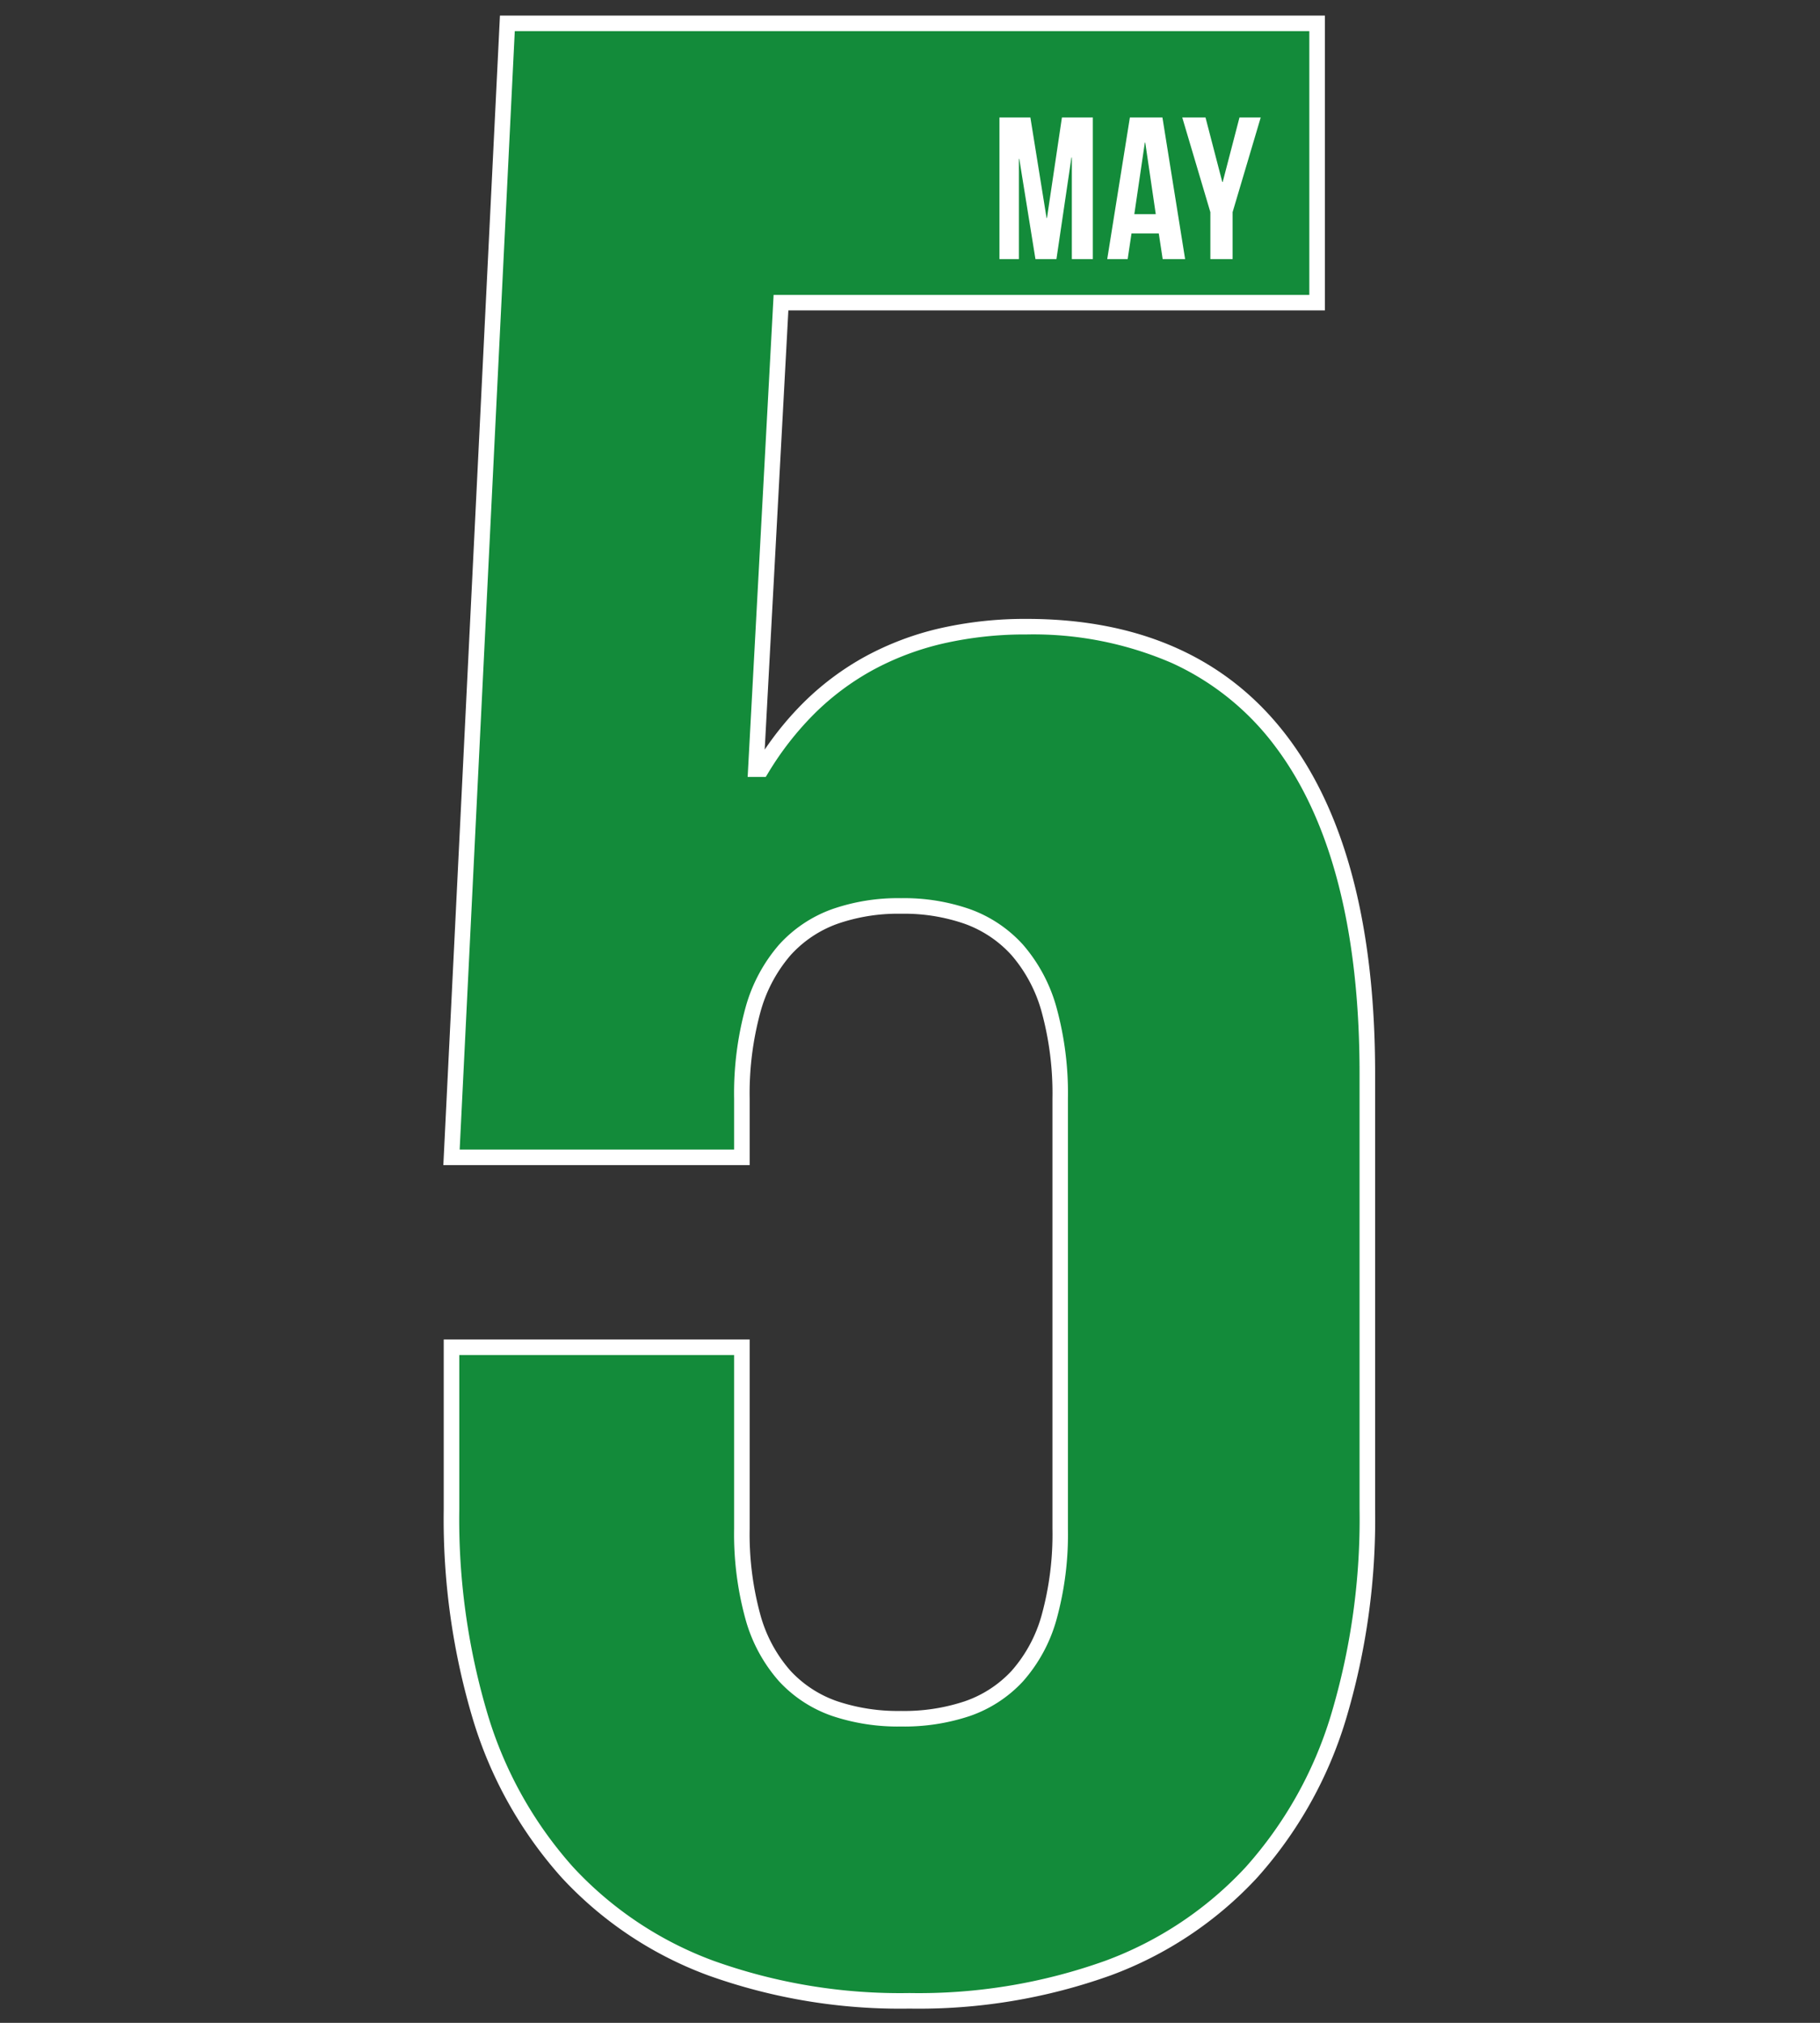
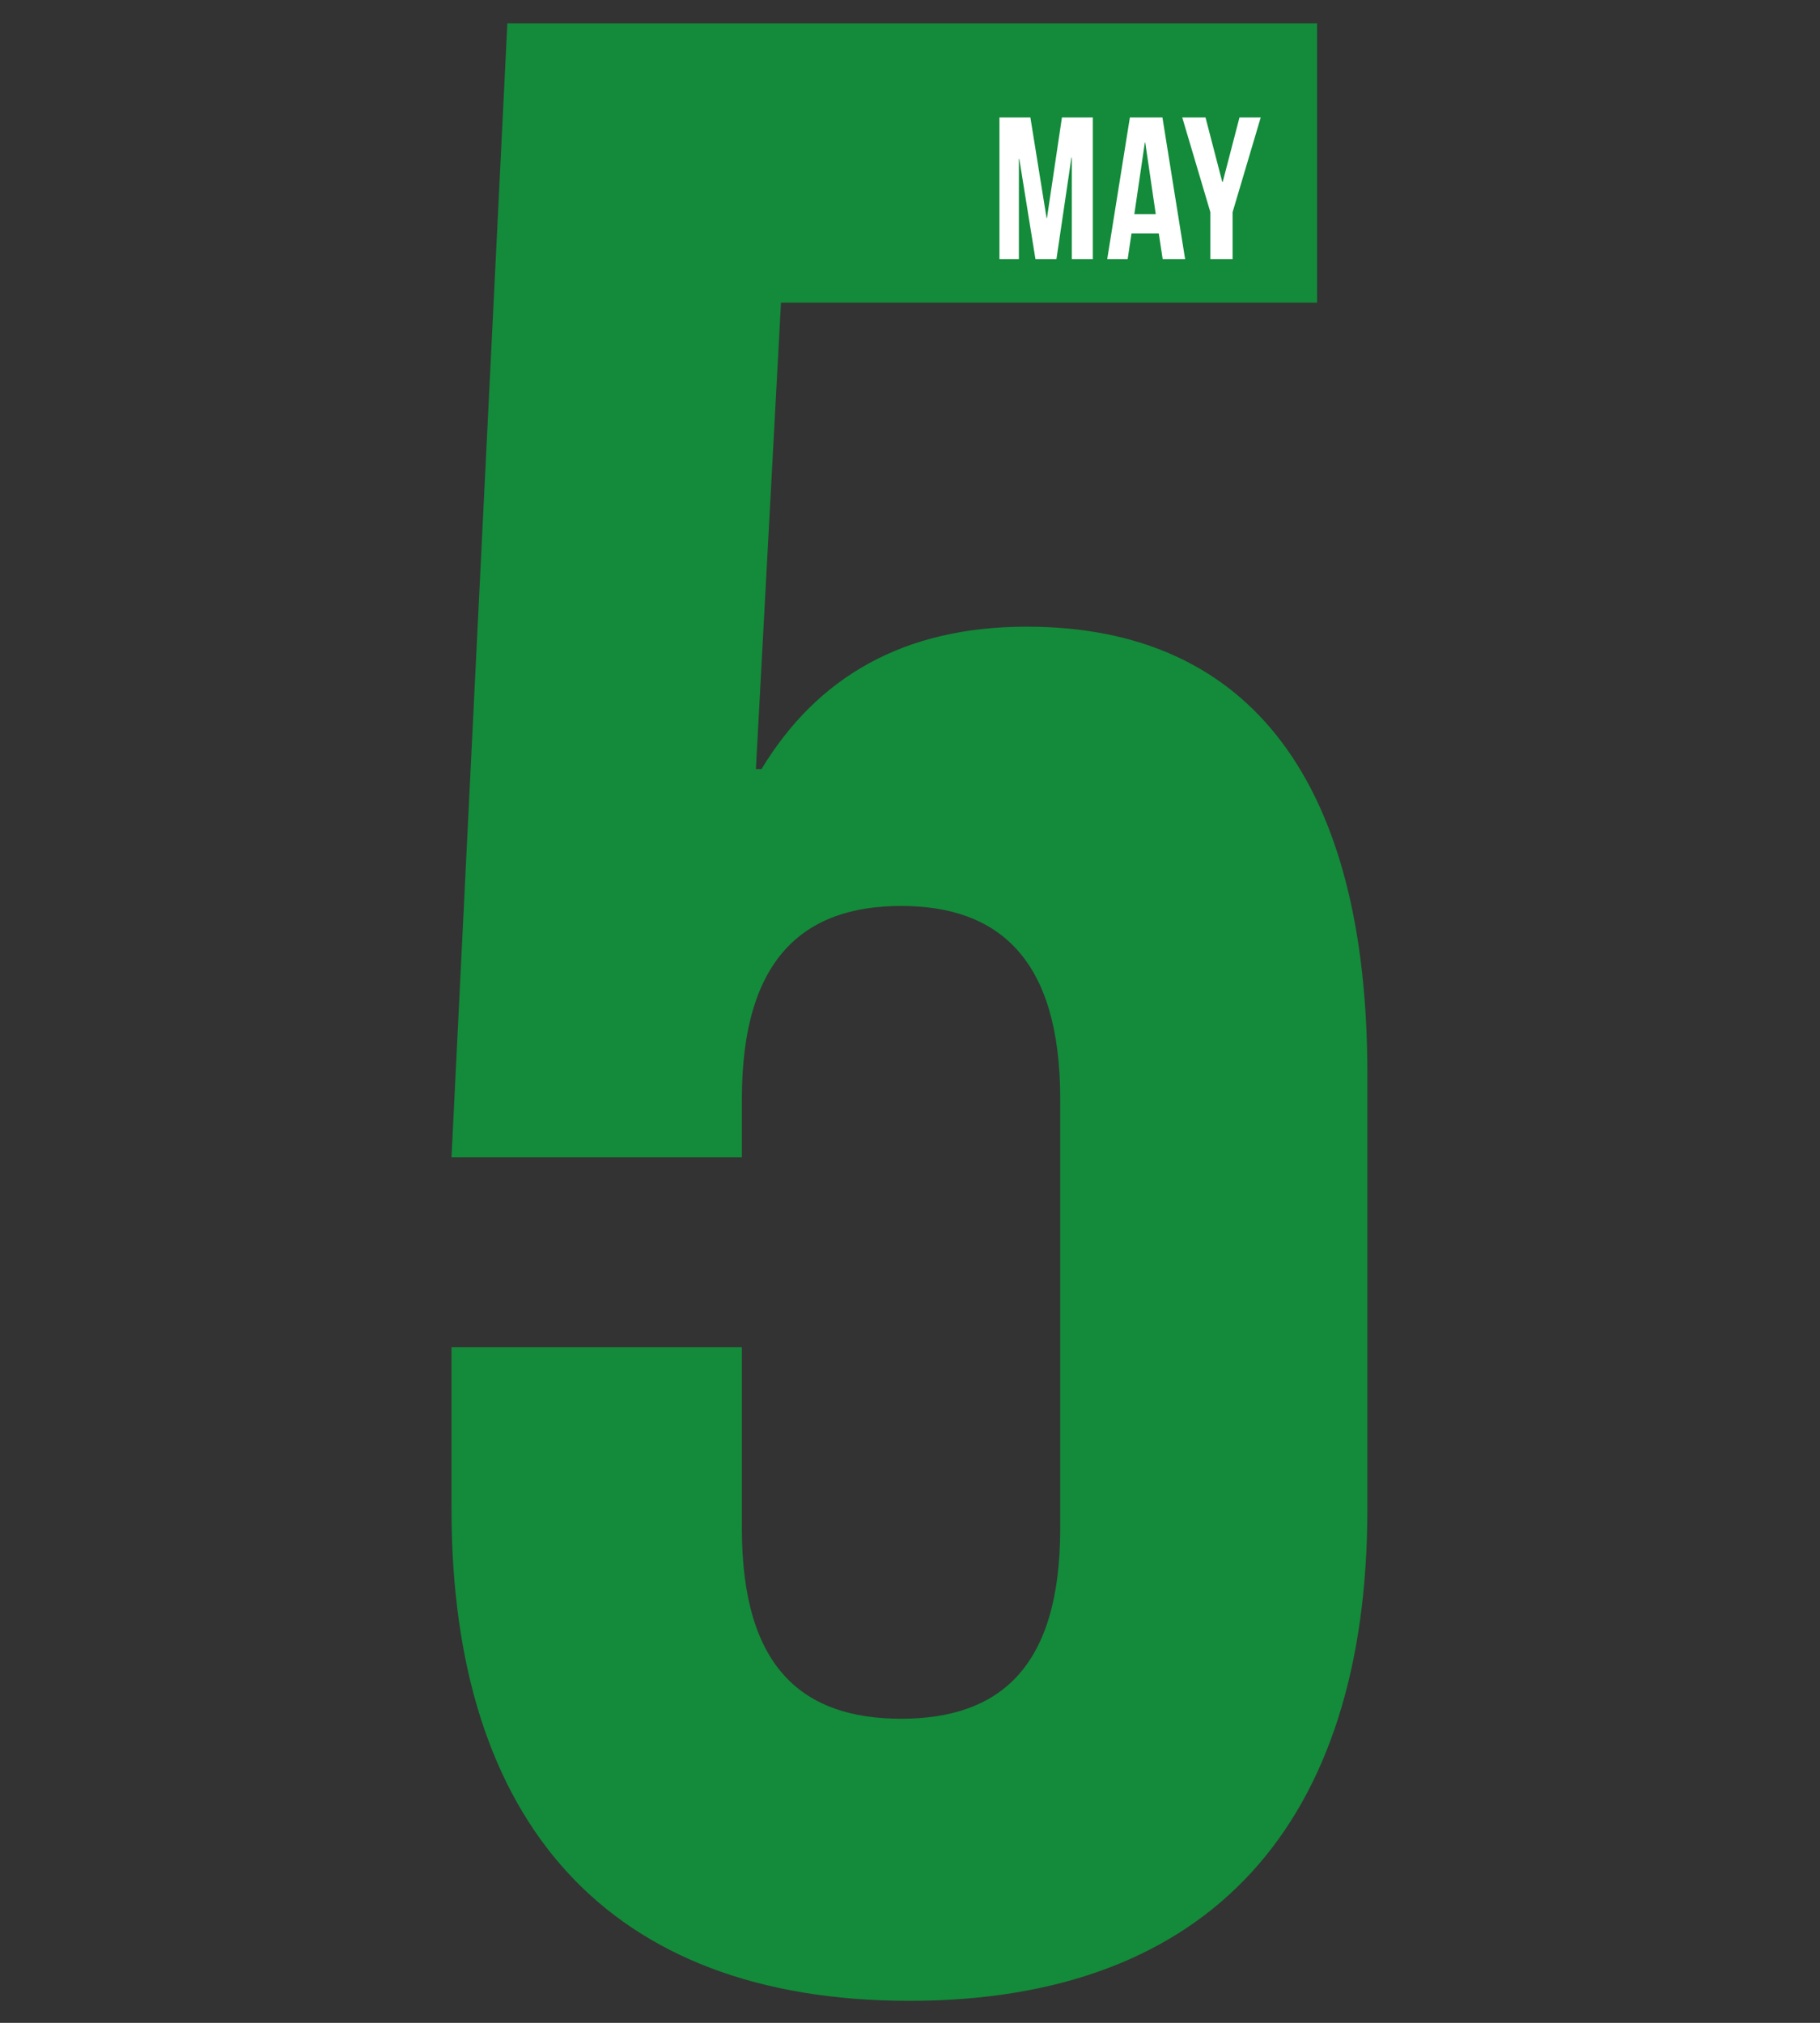
<svg xmlns="http://www.w3.org/2000/svg" width="234" height="260" viewBox="0 0 234 260">
  <rect x="0" y="0" width="234" height="260" fill="#333333" stroke="none" />
  <defs>
    <clipPath id="clip-path">
      <rect id="長方形_1560" data-name="長方形 1560" width="234" height="260" transform="translate(-6329 -888)" fill="#fff" stroke="#707070" stroke-width="1" />
    </clipPath>
  </defs>
  <g id="num-month-green-05" transform="translate(6329 888)" clip-path="url(#clip-path)">
    <g id="グループ_2140" data-name="グループ 2140" transform="translate(13.486 -5.95)">
      <path id="パス_6393" data-name="パス 6393" d="M12.565-81.134v20.822c0,40.208,20.1,63.184,58.876,63.184S130.317-20.1,130.317-60.312v-56c0-36.977-14.719-57.44-43.8-57.44-15.8,0-26.925,6.462-34.1,18.309H51.7L54.927-215.4h68.928v-35.9H19.745l-7.18,145.754H49.9v-7.539c0-17.95,7.9-24.771,20.463-24.771s20.463,6.821,20.463,24.771V-57.8c0,17.95-7.9,24.412-20.463,24.412S49.9-39.849,49.9-57.8V-81.134Z" transform="translate(-6297 -627.75)" fill="#138b3a" />
-       <path id="_5_-_アウトライン" data-name="5 - アウトライン" d="M71.441,3.872A73.1,73.1,0,0,1,45.53-.411a48.519,48.519,0,0,1-18.8-12.555A53.7,53.7,0,0,1,15.359-33.173a89.66,89.66,0,0,1-3.794-27.139V-82.134H50.9V-57.8a39.192,39.192,0,0,0,1.388,11.1,18.128,18.128,0,0,0,3.868,7.16A14.766,14.766,0,0,0,62.2-35.62a24.613,24.613,0,0,0,8.165,1.233,24.613,24.613,0,0,0,8.165-1.233,14.766,14.766,0,0,0,6.042-3.918,18.128,18.128,0,0,0,3.868-7.16,39.192,39.192,0,0,0,1.388-11.1v-55.286a39.758,39.758,0,0,0-1.389-11.159,18.744,18.744,0,0,0-3.875-7.29,14.914,14.914,0,0,0-6.045-4.037,23.741,23.741,0,0,0-8.154-1.285,23.741,23.741,0,0,0-8.154,1.285,14.914,14.914,0,0,0-6.045,4.037,18.744,18.744,0,0,0-3.875,7.29A39.758,39.758,0,0,0,50.9-113.085v8.539H11.515L18.793-252.3H124.855v37.9H55.875l-3.042,56.45a40.483,40.483,0,0,1,5.016-6.067,35.576,35.576,0,0,1,7.907-5.9,37.837,37.837,0,0,1,9.553-3.614,49.313,49.313,0,0,1,11.211-1.221c14.695,0,26,5.132,33.6,15.253,7.428,9.889,11.195,24.419,11.195,43.187v56a89.66,89.66,0,0,1-3.794,27.139,53.7,53.7,0,0,1-11.367,20.207A48.519,48.519,0,0,1,97.352-.411,73.1,73.1,0,0,1,71.441,3.872ZM13.565-80.134v19.822a87.679,87.679,0,0,0,3.7,26.531A51.724,51.724,0,0,0,28.2-14.318,46.538,46.538,0,0,0,46.239-2.281a71.121,71.121,0,0,0,25.2,4.153,71.121,71.121,0,0,0,25.2-4.153,46.538,46.538,0,0,0,18.039-12.036,51.724,51.724,0,0,0,10.936-19.463,87.679,87.679,0,0,0,3.7-26.531v-56c0-18.325-3.632-32.451-10.794-41.986a34.34,34.34,0,0,0-13.308-10.769,44.818,44.818,0,0,0-18.7-3.685,47.315,47.315,0,0,0-10.755,1.168,35.839,35.839,0,0,0-9.048,3.421,33.576,33.576,0,0,0-7.462,5.573,39.615,39.615,0,0,0-5.984,7.666l-.292.482H50.641L53.979-216.4h68.876v-33.9H20.7L13.615-106.546H48.9v-6.539a41.728,41.728,0,0,1,1.472-11.727,20.715,20.715,0,0,1,4.3-8.058,16.893,16.893,0,0,1,6.845-4.579,25.717,25.717,0,0,1,8.843-1.407,25.717,25.717,0,0,1,8.843,1.407,16.893,16.893,0,0,1,6.845,4.579,20.715,20.715,0,0,1,4.3,8.058,41.728,41.728,0,0,1,1.472,11.727V-57.8a41.159,41.159,0,0,1-1.472,11.674,20.1,20.1,0,0,1-4.311,7.94A16.744,16.744,0,0,1,79.2-33.734a26.588,26.588,0,0,1-8.831,1.347,26.588,26.588,0,0,1-8.831-1.347,16.744,16.744,0,0,1-6.848-4.451,20.1,20.1,0,0,1-4.311-7.94A41.159,41.159,0,0,1,48.9-57.8V-80.134Z" transform="translate(-6297 -627.75)" fill="#fff" />
      <path id="パス_6394" data-name="パス 6394" d="M4.992-18.2H1.014V0h2.5V-12.87h.052L5.642,0h2.7L10.27-13.052h.052V0h2.7V-18.2H9.048L7.124-5.278H7.072Zm16.978,0H17.784L14.872,0H17.5l.494-3.3H21.5L22,0h2.886Zm-2.262,3.224h.052l1.352,9.2H18.356ZM28.132,0h2.86V-6.032L34.606-18.2h-2.73L29.718-9.906h-.052L27.508-18.2h-2.99L28.132-6.032Z" transform="translate(-6215 -848.75)" fill="#fff" opacity="0.998" />
    </g>
  </g>
</svg>